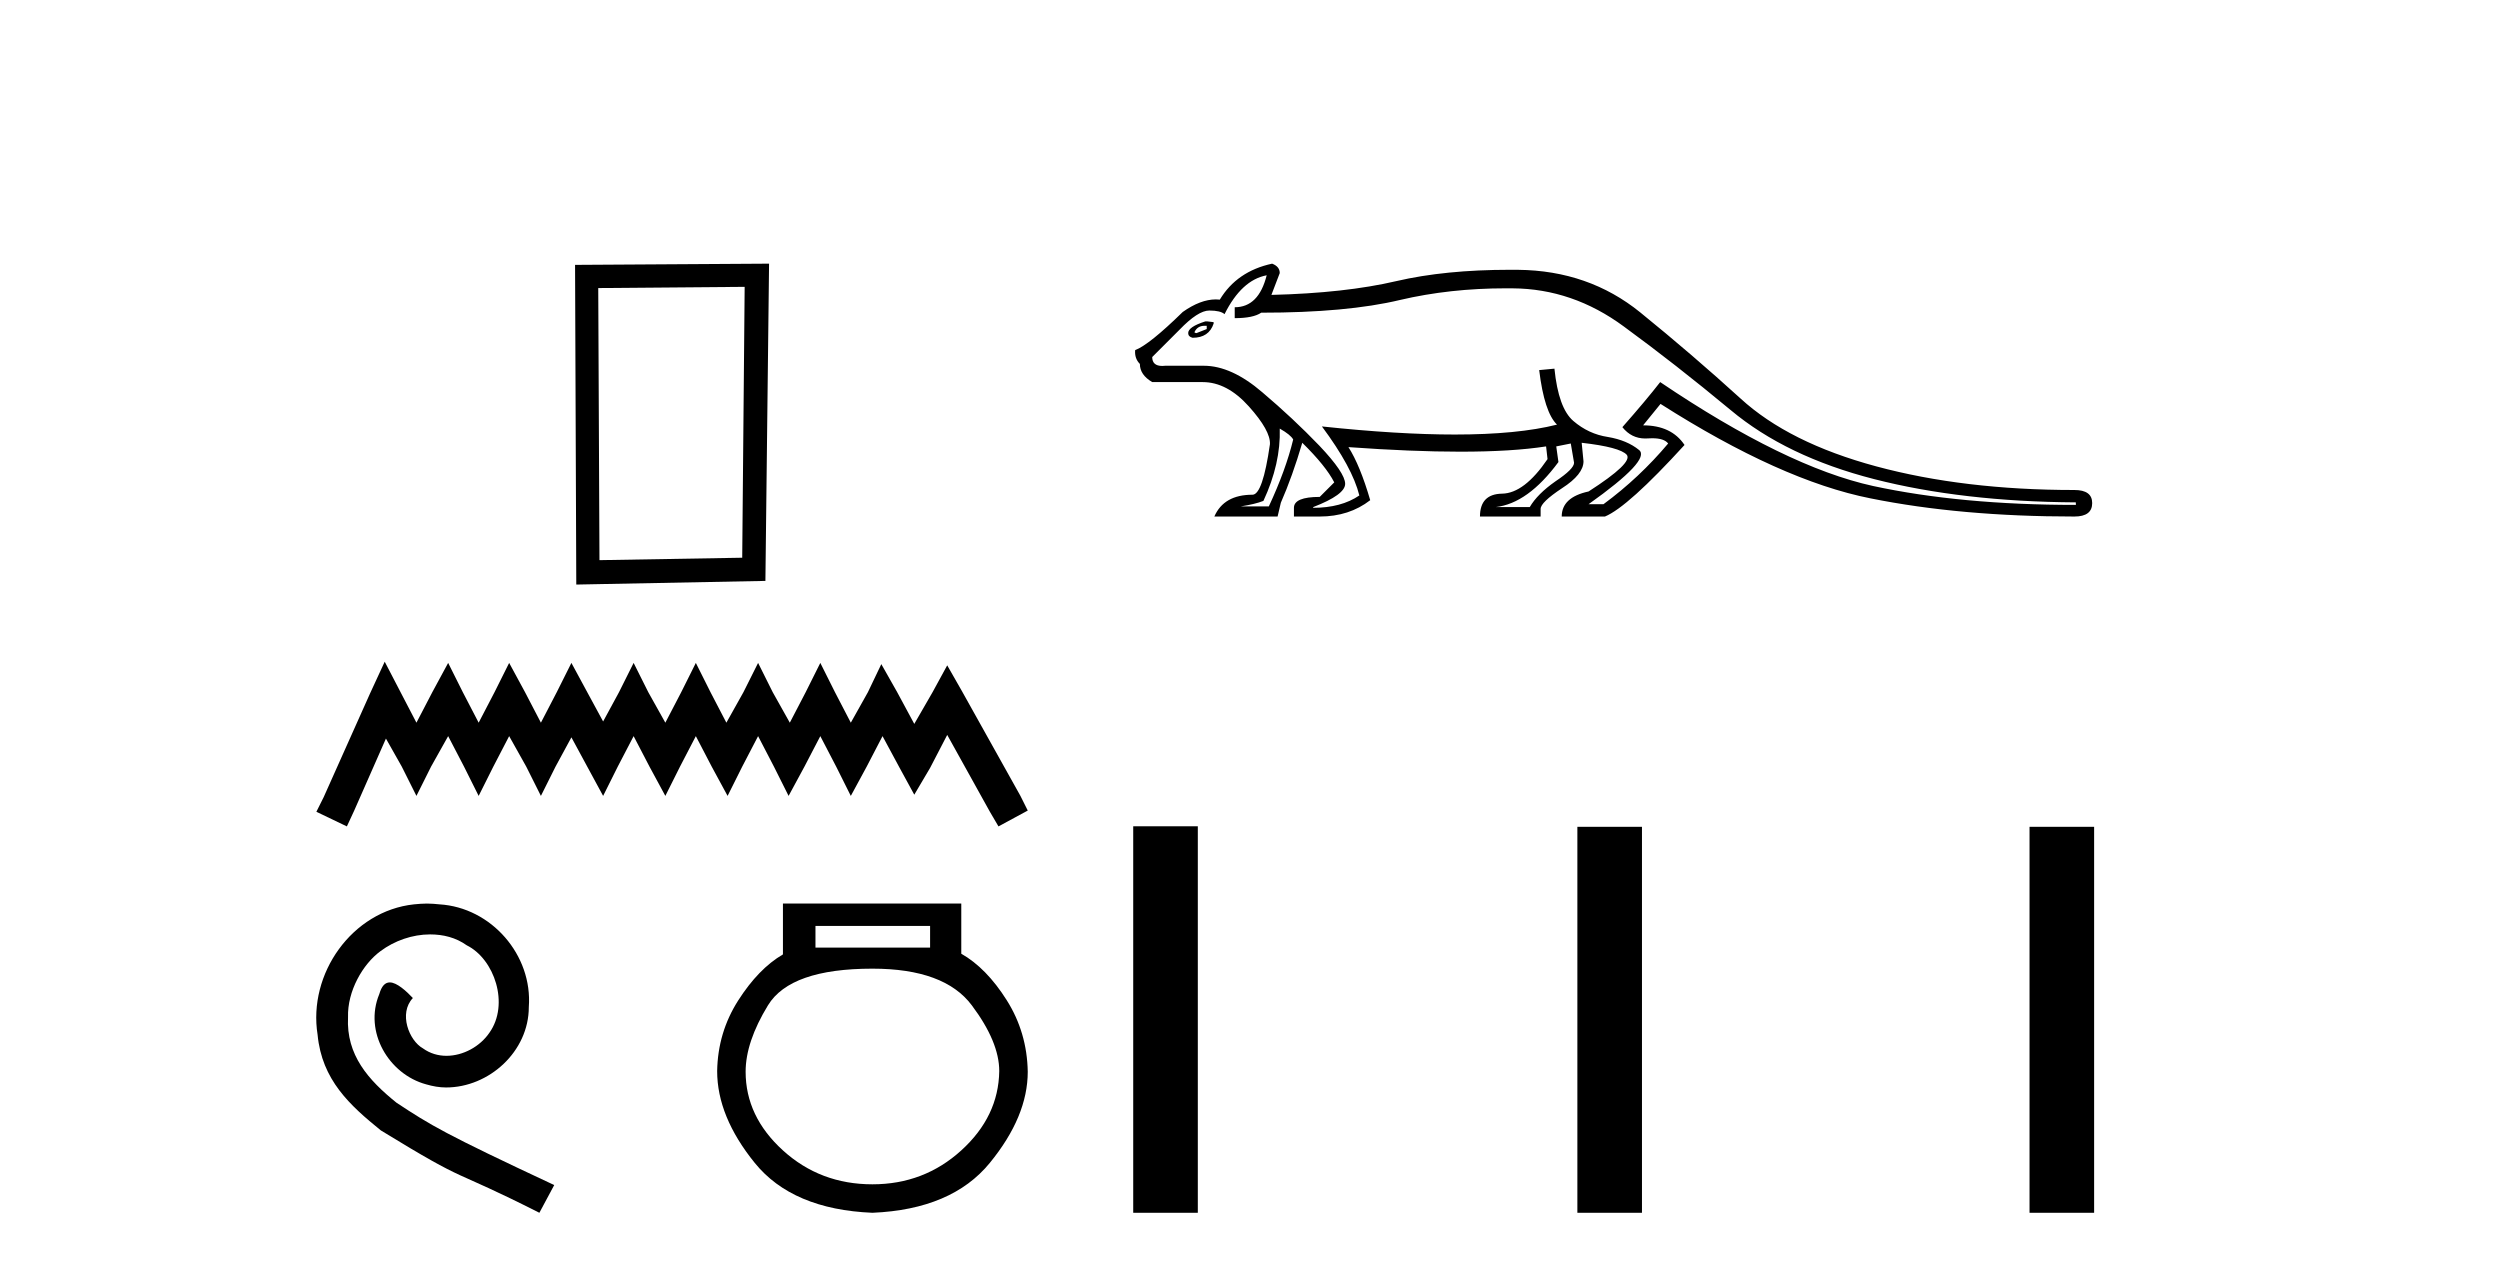
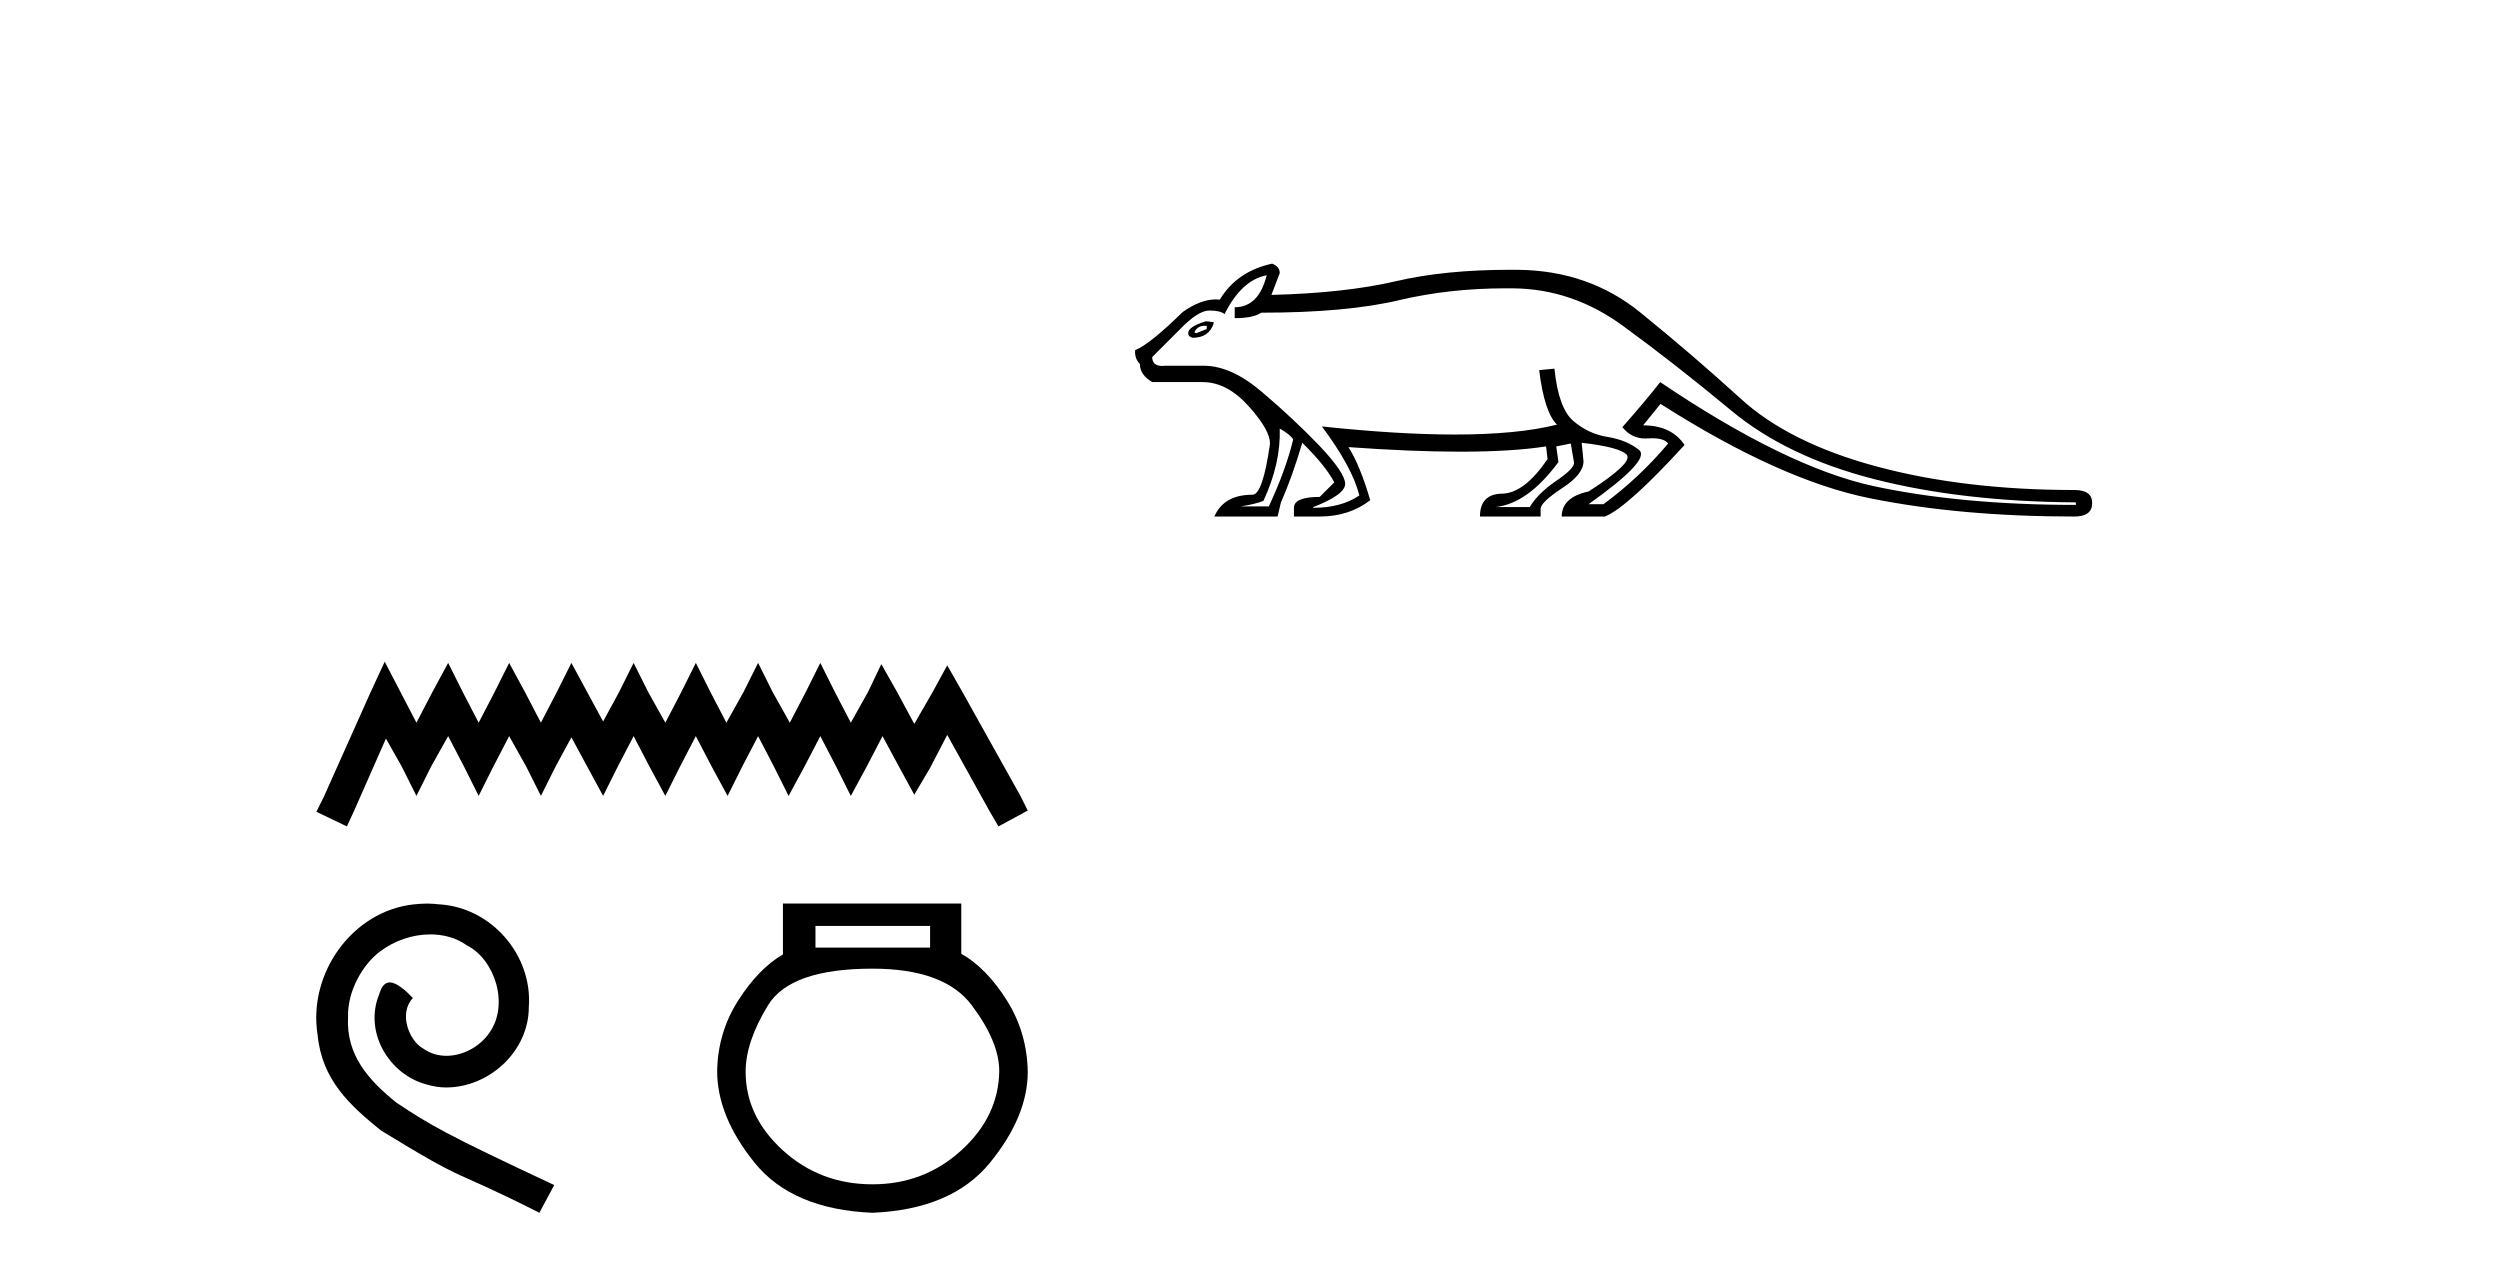
<svg xmlns="http://www.w3.org/2000/svg" width="80.0" height="41.0">
-   <path d="M 23.829 9.179 L 23.751 17.847 L 19.183 17.925 L 19.144 9.218 L 23.829 9.179 ZM 24.61 8.437 L 18.402 8.476 L 18.441 18.706 L 24.493 18.589 L 24.61 8.437 Z" style="fill:#000000;stroke:none" />
  <path d="M 12.311 21.174 L 11.842 22.189 L 10.358 25.508 L 10.124 25.977 L 11.1 26.445 L 11.335 25.938 L 12.35 23.634 L 12.857 24.532 L 13.326 25.469 L 13.794 24.532 L 14.341 23.556 L 14.849 24.532 L 15.317 25.469 L 15.786 24.532 L 16.293 23.556 L 16.84 24.532 L 17.309 25.469 L 17.777 24.532 L 18.285 23.595 L 18.792 24.532 L 19.3 25.469 L 19.768 24.532 L 20.276 23.556 L 20.784 24.532 L 21.291 25.469 L 21.76 24.532 L 22.267 23.556 L 22.775 24.532 L 23.283 25.469 L 23.751 24.532 L 24.259 23.556 L 24.766 24.532 L 25.235 25.469 L 25.742 24.532 L 26.25 23.556 L 26.758 24.532 L 27.226 25.469 L 27.734 24.532 L 28.241 23.556 L 28.788 24.571 L 29.257 25.43 L 29.764 24.571 L 30.311 23.517 L 31.677 25.977 L 31.951 26.445 L 32.888 25.938 L 32.654 25.469 L 30.779 22.111 L 30.311 21.291 L 29.842 22.15 L 29.257 23.165 L 28.71 22.15 L 28.202 21.252 L 27.773 22.15 L 27.226 23.126 L 26.719 22.15 L 26.25 21.213 L 25.782 22.15 L 25.274 23.126 L 24.727 22.15 L 24.259 21.213 L 23.79 22.15 L 23.244 23.126 L 22.736 22.15 L 22.267 21.213 L 21.799 22.15 L 21.291 23.126 L 20.745 22.15 L 20.276 21.213 L 19.808 22.15 L 19.3 23.087 L 18.792 22.15 L 18.285 21.213 L 17.816 22.15 L 17.309 23.126 L 16.801 22.15 L 16.293 21.213 L 15.825 22.15 L 15.317 23.126 L 14.81 22.15 L 14.341 21.213 L 13.834 22.15 L 13.326 23.126 L 12.818 22.15 L 12.311 21.174 Z" style="fill:#000000;stroke:none" />
  <path d="M 13.661 28.914 C 13.524 28.914 13.386 28.926 13.249 28.939 C 11.262 29.151 9.85 31.163 10.163 33.112 C 10.3 34.561 11.2 35.373 12.187 36.173 C 15.123 37.972 14.299 37.31 17.26 38.809 L 17.735 37.922 C 14.211 36.273 13.786 36.011 12.687 35.286 C 11.787 34.561 11.075 33.761 11.137 32.55 C 11.112 31.712 11.612 30.85 12.174 30.438 C 12.624 30.101 13.199 29.901 13.761 29.901 C 14.186 29.901 14.586 30.001 14.936 30.25 C 15.823 30.688 16.31 32.137 15.66 33.049 C 15.361 33.487 14.823 33.786 14.286 33.786 C 14.024 33.786 13.761 33.712 13.536 33.549 C 13.087 33.299 12.749 32.425 13.212 31.937 C 12.999 31.712 12.699 31.437 12.474 31.437 C 12.324 31.437 12.212 31.55 12.137 31.812 C 11.637 33.012 12.437 34.374 13.636 34.699 C 13.849 34.761 14.061 34.799 14.274 34.799 C 15.648 34.799 16.922 33.649 16.922 32.225 C 17.047 30.563 15.723 29.039 14.061 28.939 C 13.936 28.926 13.799 28.914 13.661 28.914 Z" style="fill:#000000;stroke:none" />
  <path d="M 29.763 29.63 L 29.763 30.324 L 26.095 30.324 L 26.095 29.63 ZM 27.918 30.997 Q 30.219 30.997 31.097 32.169 Q 31.976 33.341 31.976 34.274 Q 31.955 35.728 30.761 36.813 Q 29.568 37.898 27.918 37.898 Q 26.247 37.898 25.054 36.813 Q 23.86 35.728 23.86 34.295 Q 23.86 33.341 24.576 32.169 Q 25.292 30.997 27.918 30.997 ZM 25.054 28.914 L 25.054 30.541 Q 24.272 30.997 23.621 32.017 Q 22.97 33.037 22.949 34.274 Q 22.949 35.728 24.153 37.214 Q 25.358 38.701 27.918 38.809 Q 30.457 38.701 31.673 37.214 Q 32.888 35.728 32.888 34.295 Q 32.866 33.037 32.215 32.006 Q 31.564 30.975 30.761 30.519 L 30.761 28.914 Z" style="fill:#000000;stroke:none" />
  <path d="M 38.615 10.425 L 38.615 10.53 L 38.29 10.658 L 38.266 10.658 L 38.22 10.634 Q 38.313 10.425 38.546 10.425 ZM 38.569 10.285 Q 38.022 10.46 38.022 10.658 Q 38.022 10.774 38.162 10.809 Q 38.685 10.809 38.836 10.355 L 38.836 10.309 L 38.639 10.285 ZM 40.952 13.715 Q 41.301 13.913 41.382 14.064 Q 41.15 15.029 40.603 16.204 L 39.708 16.204 Q 40.162 16.134 40.429 16.029 Q 40.987 14.832 40.952 13.715 ZM 50.265 14.192 L 50.37 14.808 Q 50.37 15.006 49.777 15.401 Q 49.196 15.808 48.952 16.227 L 47.859 16.227 Q 48.893 16.111 49.87 14.785 L 49.8 14.285 L 50.265 14.192 ZM 40.534 8.809 Q 40.278 9.832 39.511 9.832 L 39.511 10.181 Q 40.104 10.181 40.359 10.006 Q 43.103 10.006 44.801 9.599 Q 46.393 9.226 48.193 9.226 Q 48.299 9.226 48.405 9.227 Q 50.324 9.239 51.963 10.448 Q 53.602 11.646 55.381 13.122 Q 57.16 14.611 59.974 15.332 Q 62.788 16.052 66.427 16.076 L 66.427 16.157 Q 62.741 16.157 59.939 15.552 Q 57.137 14.936 53.126 12.227 Q 52.684 12.797 51.916 13.669 Q 52.205 14.032 52.65 14.032 Q 52.69 14.032 52.73 14.029 Q 52.805 14.024 52.872 14.024 Q 53.253 14.024 53.381 14.192 Q 52.463 15.285 51.312 16.134 L 50.835 16.134 Q 52.835 14.715 52.451 14.401 Q 52.068 14.087 51.451 13.983 Q 50.835 13.89 50.347 13.471 Q 49.87 13.064 49.742 11.797 L 49.254 11.843 Q 49.417 13.192 49.824 13.588 Q 48.566 13.905 46.554 13.905 Q 44.735 13.905 42.301 13.646 L 42.301 13.646 Q 43.278 14.959 43.499 15.855 Q 42.917 16.25 42.022 16.25 L 42.022 16.227 Q 43.045 15.831 43.045 15.483 Q 43.045 15.134 42.22 14.262 Q 41.382 13.39 40.394 12.553 Q 39.406 11.704 38.522 11.704 L 37.29 11.704 Q 37.238 11.71 37.192 11.71 Q 36.871 11.71 36.871 11.425 L 37.743 10.553 Q 38.336 9.937 38.697 9.937 Q 39.057 9.937 39.185 10.053 Q 39.731 8.96 40.534 8.809 ZM 40.708 8.437 Q 39.58 8.681 39.034 9.588 Q 38.972 9.581 38.908 9.581 Q 38.415 9.581 37.848 9.983 Q 36.778 11.03 36.325 11.204 Q 36.302 11.471 36.476 11.646 Q 36.476 11.995 36.871 12.227 L 38.487 12.227 Q 39.266 12.227 39.964 13.006 Q 40.662 13.785 40.638 14.215 Q 40.406 15.831 40.08 15.831 Q 39.162 15.831 38.859 16.529 L 40.883 16.529 L 40.987 16.087 Q 41.359 15.239 41.673 14.169 Q 42.429 14.913 42.696 15.436 L 42.231 15.901 Q 41.406 15.901 41.406 16.25 L 41.406 16.529 L 42.231 16.529 Q 43.173 16.529 43.847 16.006 Q 43.522 14.89 43.15 14.308 L 43.15 14.308 Q 45.187 14.454 46.729 14.454 Q 48.39 14.454 49.475 14.285 L 49.521 14.692 Q 48.777 15.785 48.068 15.797 Q 47.359 15.808 47.359 16.529 L 49.3 16.529 L 49.3 16.285 Q 49.3 16.076 49.986 15.622 Q 50.672 15.18 50.672 14.762 L 50.614 14.169 L 50.614 14.169 Q 51.835 14.308 52.056 14.553 Q 52.265 14.808 50.835 15.727 Q 49.975 15.913 49.975 16.529 L 51.358 16.529 Q 52.091 16.227 53.905 14.239 Q 53.486 13.611 52.579 13.611 L 53.137 12.925 Q 56.986 15.378 59.858 15.948 Q 62.741 16.529 66.38 16.529 Q 66.95 16.529 66.95 16.099 Q 66.95 15.68 66.38 15.68 Q 62.846 15.68 60.044 14.925 Q 57.242 14.169 55.695 12.75 Q 54.149 11.344 52.486 9.995 Q 50.835 8.658 48.58 8.634 Q 48.451 8.633 48.325 8.633 Q 46.241 8.633 44.685 8.995 Q 43.045 9.379 40.685 9.437 L 40.952 8.739 Q 40.952 8.53 40.708 8.437 Z" style="fill:#000000;stroke:none" />
-   <path d="M 36.263 26.441 L 36.263 38.809 L 38.33 38.809 L 38.33 26.441 ZM 50.476 26.458 L 50.476 38.809 L 52.543 38.809 L 52.543 26.458 ZM 64.945 26.458 L 64.945 38.809 L 67.012 38.809 L 67.012 26.458 Z" style="fill:#000000;stroke:none" />
</svg>